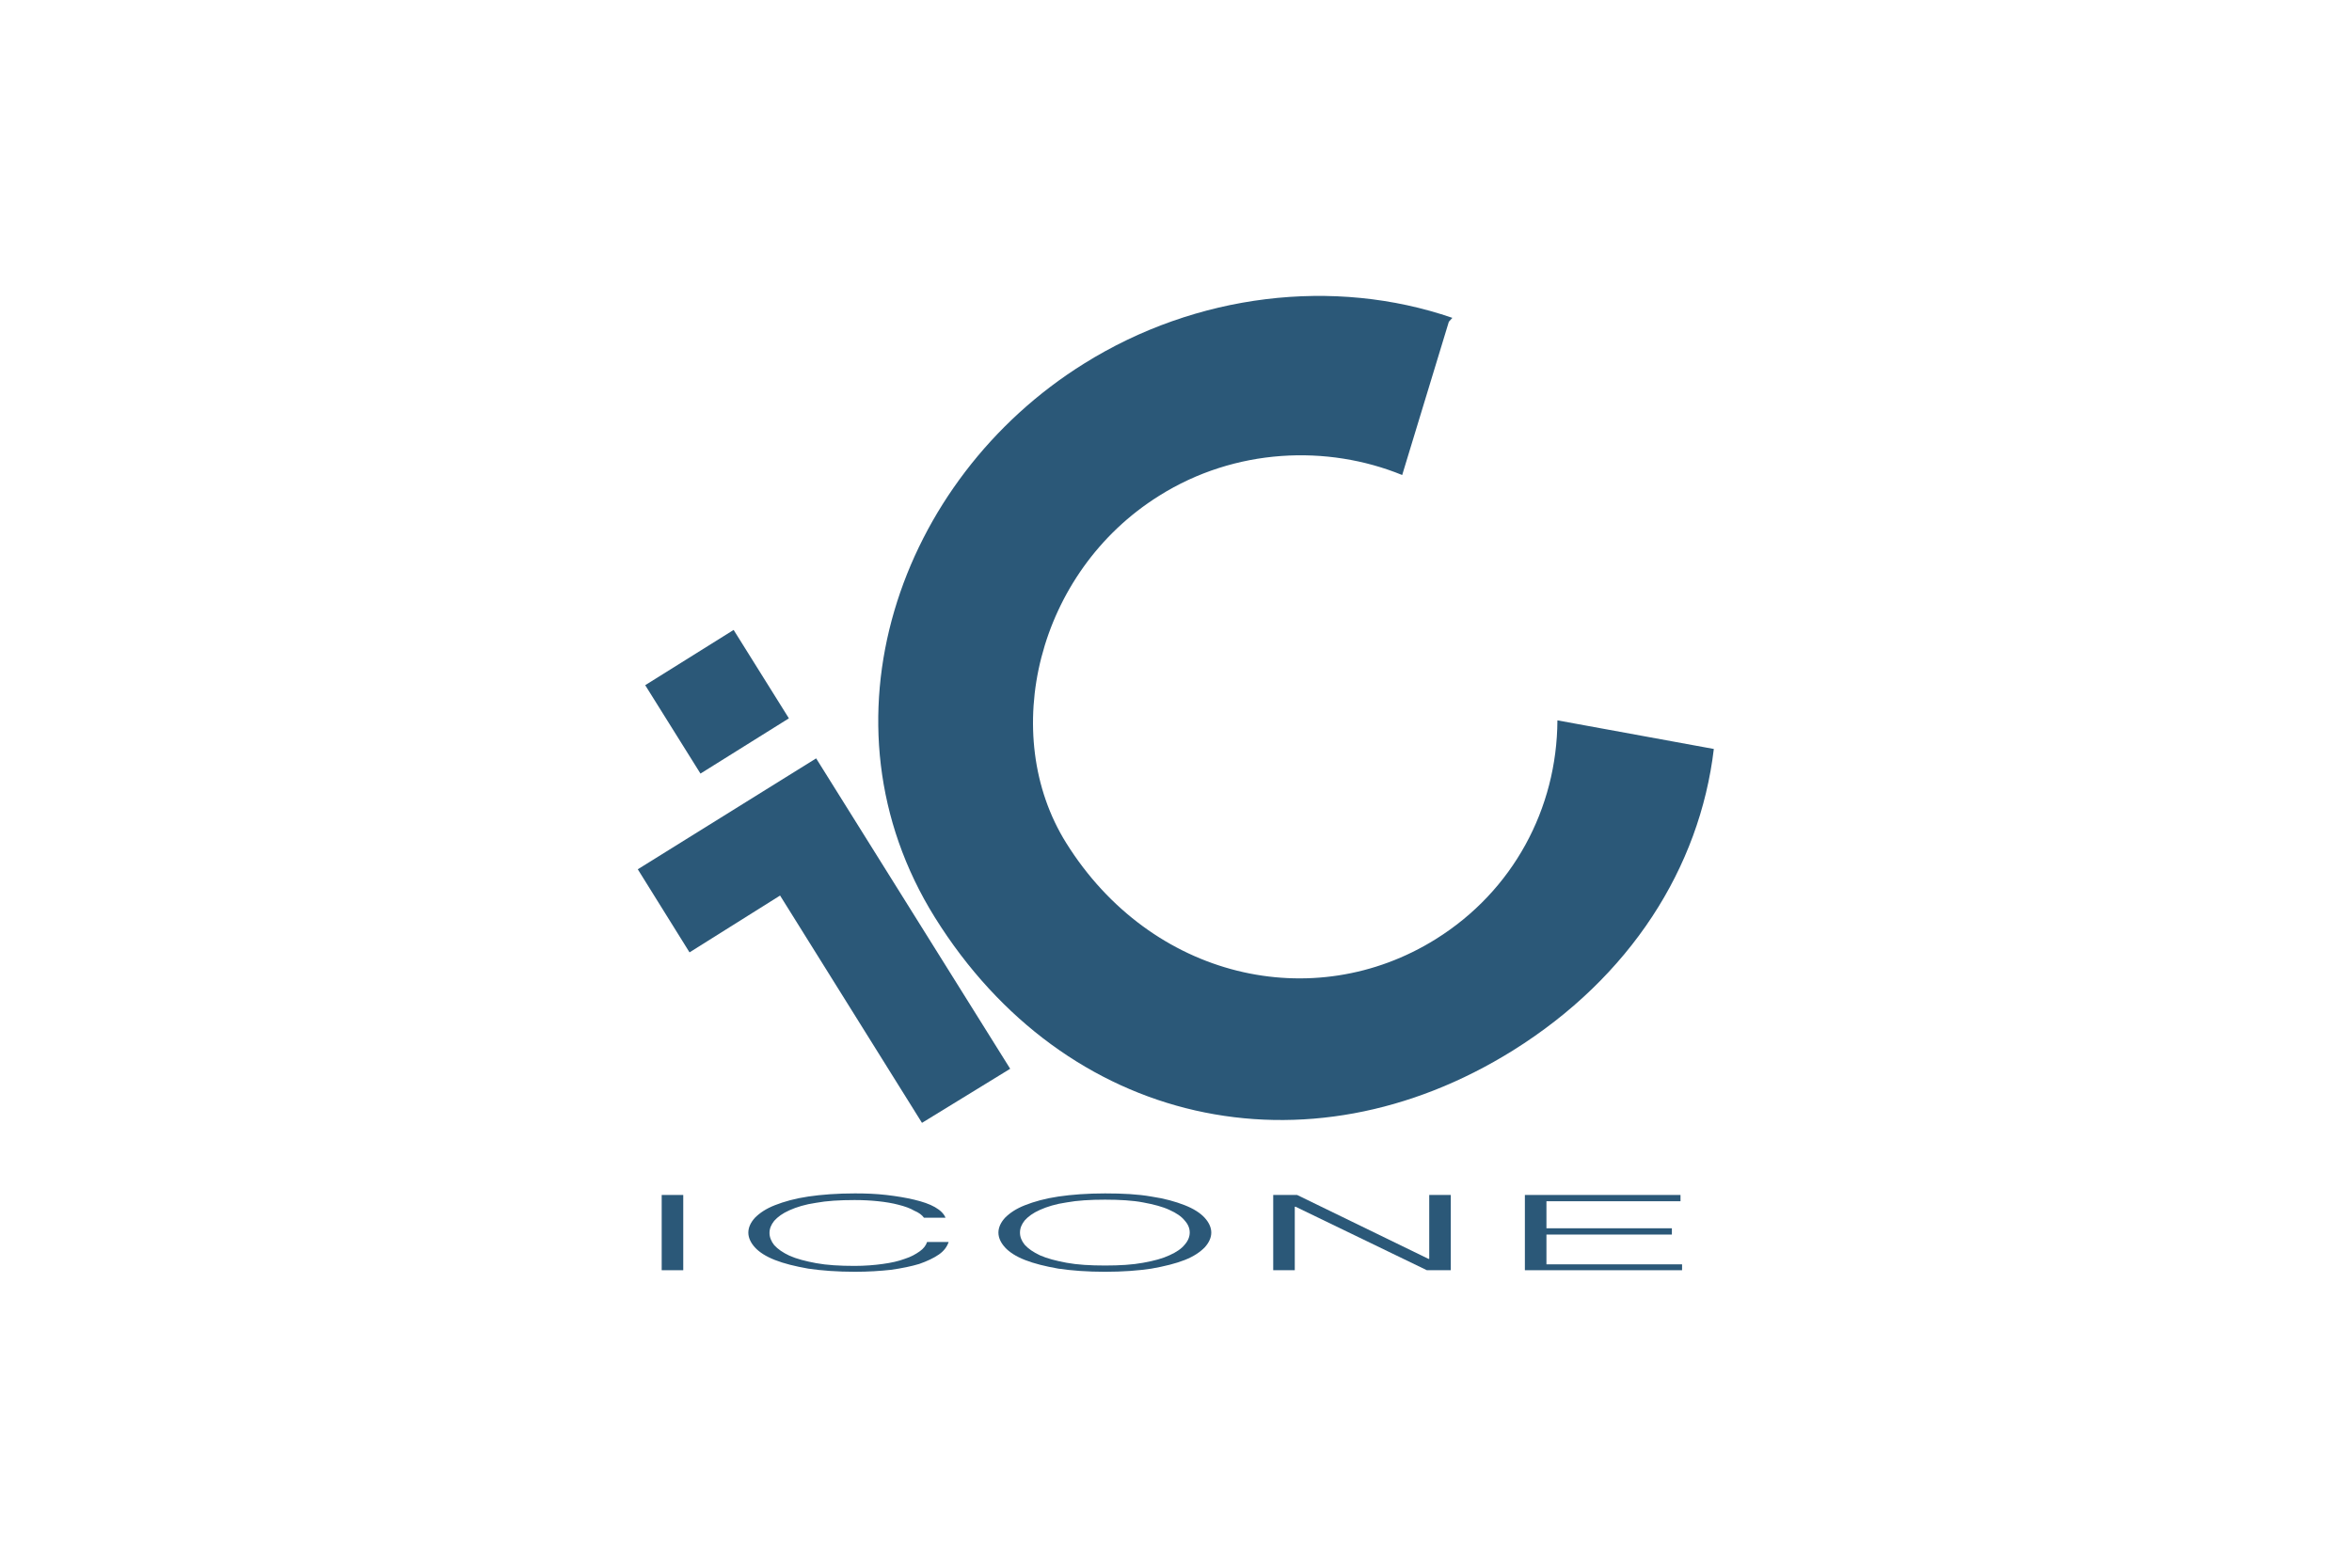
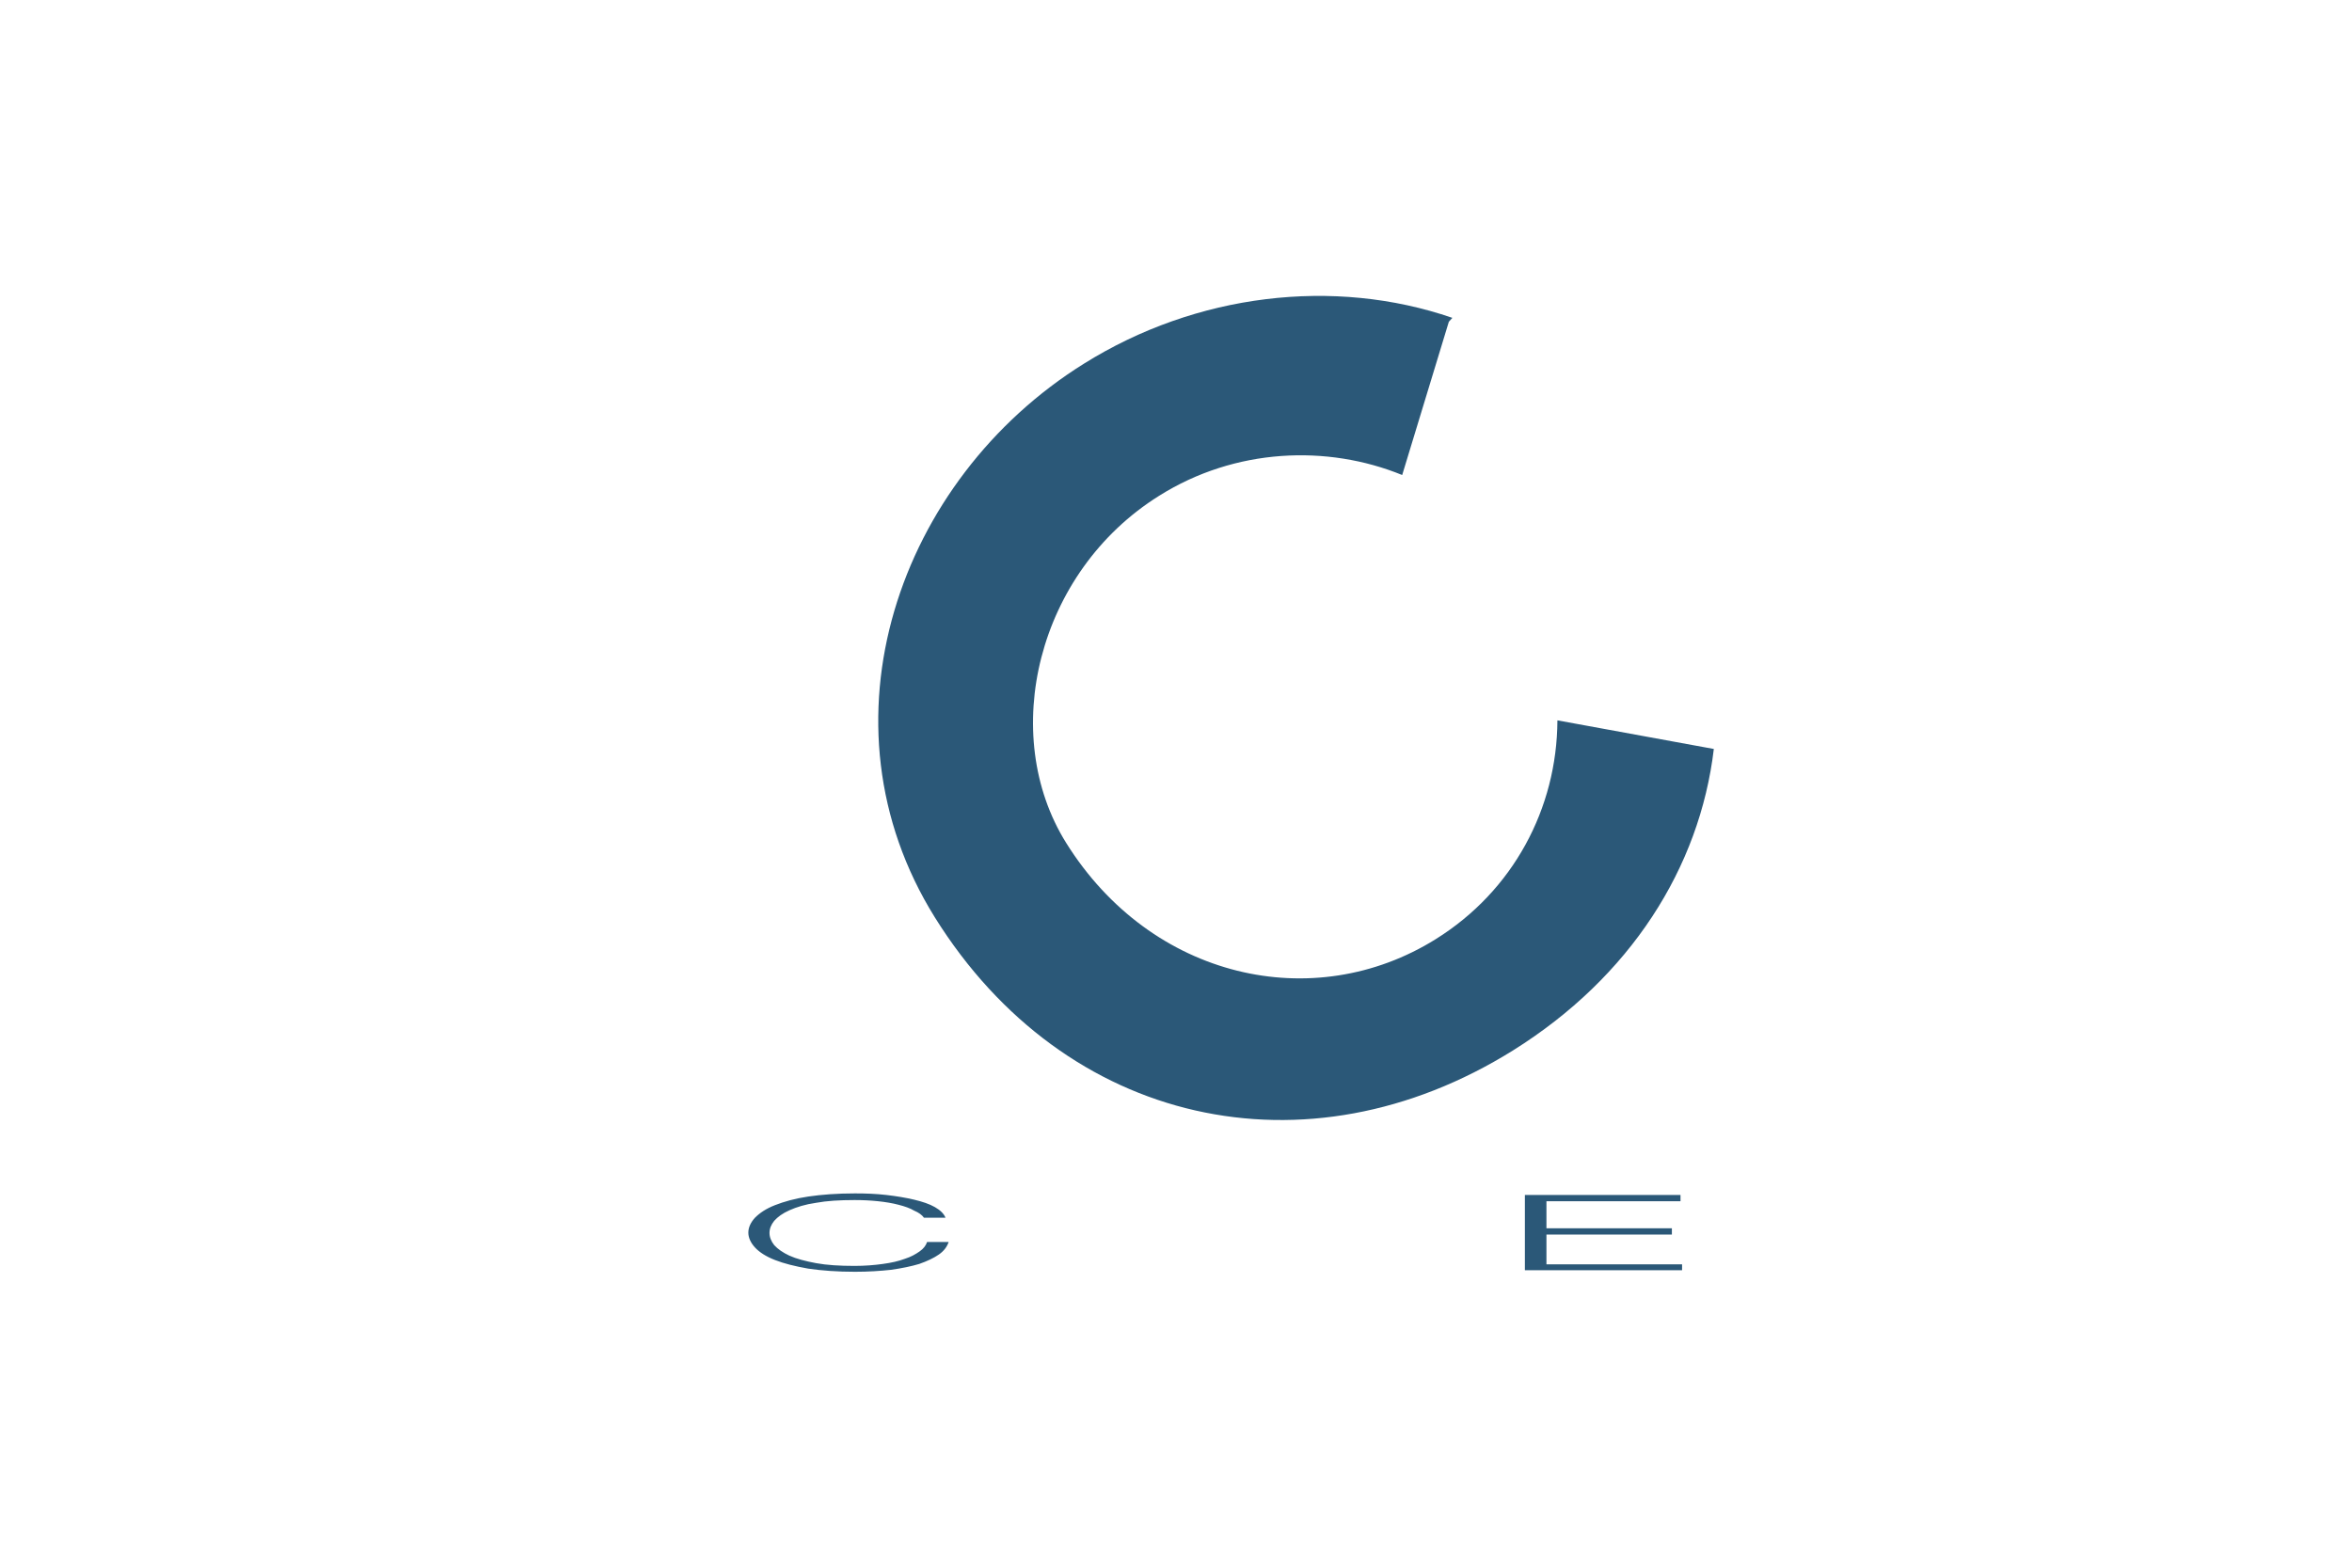
<svg xmlns="http://www.w3.org/2000/svg" version="1.1" id="Layer_1" x="0px" y="0px" viewBox="0 0 600 400" style="enable-background:new 0 0 600 400;" xml:space="preserve">
  <style type="text/css">
	.st0{fill:#2B5878;}
</style>
  <g>
-     <rect x="168.8" y="304.9" class="st0" width="5.5" height="19.2" />
    <path class="st0" d="M235.7,310.7h5.5c-0.4-1-1.3-1.9-2.7-2.7c-1.4-0.8-3.2-1.4-5.3-1.9c-2.1-0.5-4.5-0.9-7.1-1.2   c-2.6-0.3-5.2-0.4-8-0.4c-4.5,0-8.5,0.3-11.9,0.8c-3.4,0.5-6.2,1.3-8.5,2.2c-2.3,0.9-3.9,2-5.1,3.2c-1.1,1.2-1.7,2.5-1.7,3.8   s0.6,2.6,1.7,3.8c1.1,1.2,2.8,2.3,5.1,3.2c2.3,0.9,5.1,1.6,8.5,2.2c3.4,0.5,7.4,0.8,11.9,0.8c3.4,0,6.4-0.2,9.2-0.5   c2.8-0.4,5.2-0.9,7.2-1.5c2-0.7,3.7-1.5,5-2.4c1.3-0.9,2.1-2,2.5-3.2h-5.5c-0.3,0.9-0.9,1.7-1.9,2.4c-1,0.7-2.2,1.4-3.8,1.9   c-1.6,0.6-3.4,1-5.6,1.3c-2.1,0.3-4.6,0.5-7.2,0.5c-3.8,0-7.1-0.2-9.8-0.7c-2.7-0.5-5-1.1-6.8-1.9c-1.7-0.8-3-1.7-3.9-2.7   c-0.8-1-1.2-2.1-1.2-3.1c0-1.1,0.4-2.1,1.2-3.1c0.9-1,2.1-1.9,3.9-2.7c1.8-0.8,4-1.5,6.8-1.9c2.7-0.5,6-0.7,9.8-0.7   c2.1,0,4.1,0.1,6,0.3c1.9,0.2,3.7,0.5,5.2,0.9c1.6,0.4,3,0.9,4,1.5C234.4,309.4,235.2,310,235.7,310.7" />
-     <path class="st0" d="M254.7,314.5c0,1.3,0.6,2.6,1.7,3.8c1.1,1.2,2.8,2.3,5.1,3.2c2.3,0.9,5.1,1.6,8.5,2.2   c3.4,0.5,7.4,0.8,11.9,0.8s8.5-0.3,11.8-0.8c3.4-0.6,6.2-1.3,8.5-2.2c2.3-0.9,3.9-2,5.1-3.2c1.1-1.2,1.7-2.5,1.7-3.8   s-0.6-2.6-1.7-3.8c-1.1-1.2-2.8-2.3-5.1-3.2c-2.3-0.9-5.1-1.7-8.5-2.2c-3.4-0.6-7.3-0.8-11.8-0.8s-8.5,0.3-11.9,0.8   c-3.4,0.5-6.2,1.3-8.5,2.2c-2.3,0.9-3.9,2-5.1,3.2C255.3,311.9,254.7,313.2,254.7,314.5 M260.2,314.5c0-1.1,0.4-2.1,1.2-3.1   c0.9-1,2.1-1.9,3.9-2.7c1.8-0.8,4-1.5,6.8-1.9c2.7-0.5,6-0.7,9.8-0.7c3.8,0,7.1,0.2,9.7,0.7c2.7,0.5,5,1.1,6.7,1.9   c1.8,0.8,3.1,1.7,3.9,2.7c0.9,1,1.3,2,1.3,3.1c0,1-0.4,2.1-1.3,3.1c-0.8,1-2.1,1.9-3.9,2.7c-1.7,0.8-3.9,1.4-6.7,1.9   c-2.7,0.5-5.9,0.7-9.7,0.7c-3.8,0-7.1-0.2-9.8-0.7c-2.7-0.5-5-1.1-6.8-1.9c-1.7-0.8-3-1.7-3.9-2.7   C260.6,316.6,260.2,315.6,260.2,314.5" />
-     <polygon class="st0" points="324.8,304.9 324.8,324.1 330.3,324.1 330.3,307.9 330.5,307.9 364,324.1 370.1,324.1 370.1,304.9    364.6,304.9 364.6,321.2 364.4,321.2 330.9,304.9  " />
    <polygon class="st0" points="389,304.9 389,324.1 429.1,324.1 429.1,322.6 394.5,322.6 394.5,315 426.5,315 426.5,313.4    394.5,313.4 394.5,306.5 428.7,306.5 428.7,304.9  " />
-     <polygon class="st0" points="257.7,272.7 208.2,193.5 162.7,221.8 175.9,243 199,228.5 235.2,286.5  " />
-     <rect x="169.6" y="165.8" transform="matrix(0.848 -0.53 0.53 0.848 -67.101 124.115)" class="st0" width="26.6" height="26.6" />
    <path class="st0" d="M295.7,126.5c-31.2,19.5-41,60.9-23.7,88.6c21.7,34.7,63.1,44,94.3,24.5c19.7-12.3,30.9-33.3,31-55.8l39.9,7.3   c-3.6,30.3-21.3,58.2-51.2,76.9c-52.7,32.9-114.3,19.3-147.5-33.9c-31-49.7-9.3-111.8,38-141.3c28.6-17.9,63.8-22.1,94-11.7l-0.9,1   l-11.9,39.1C338.6,113.4,315.1,114.3,295.7,126.5" />
  </g>
</svg>